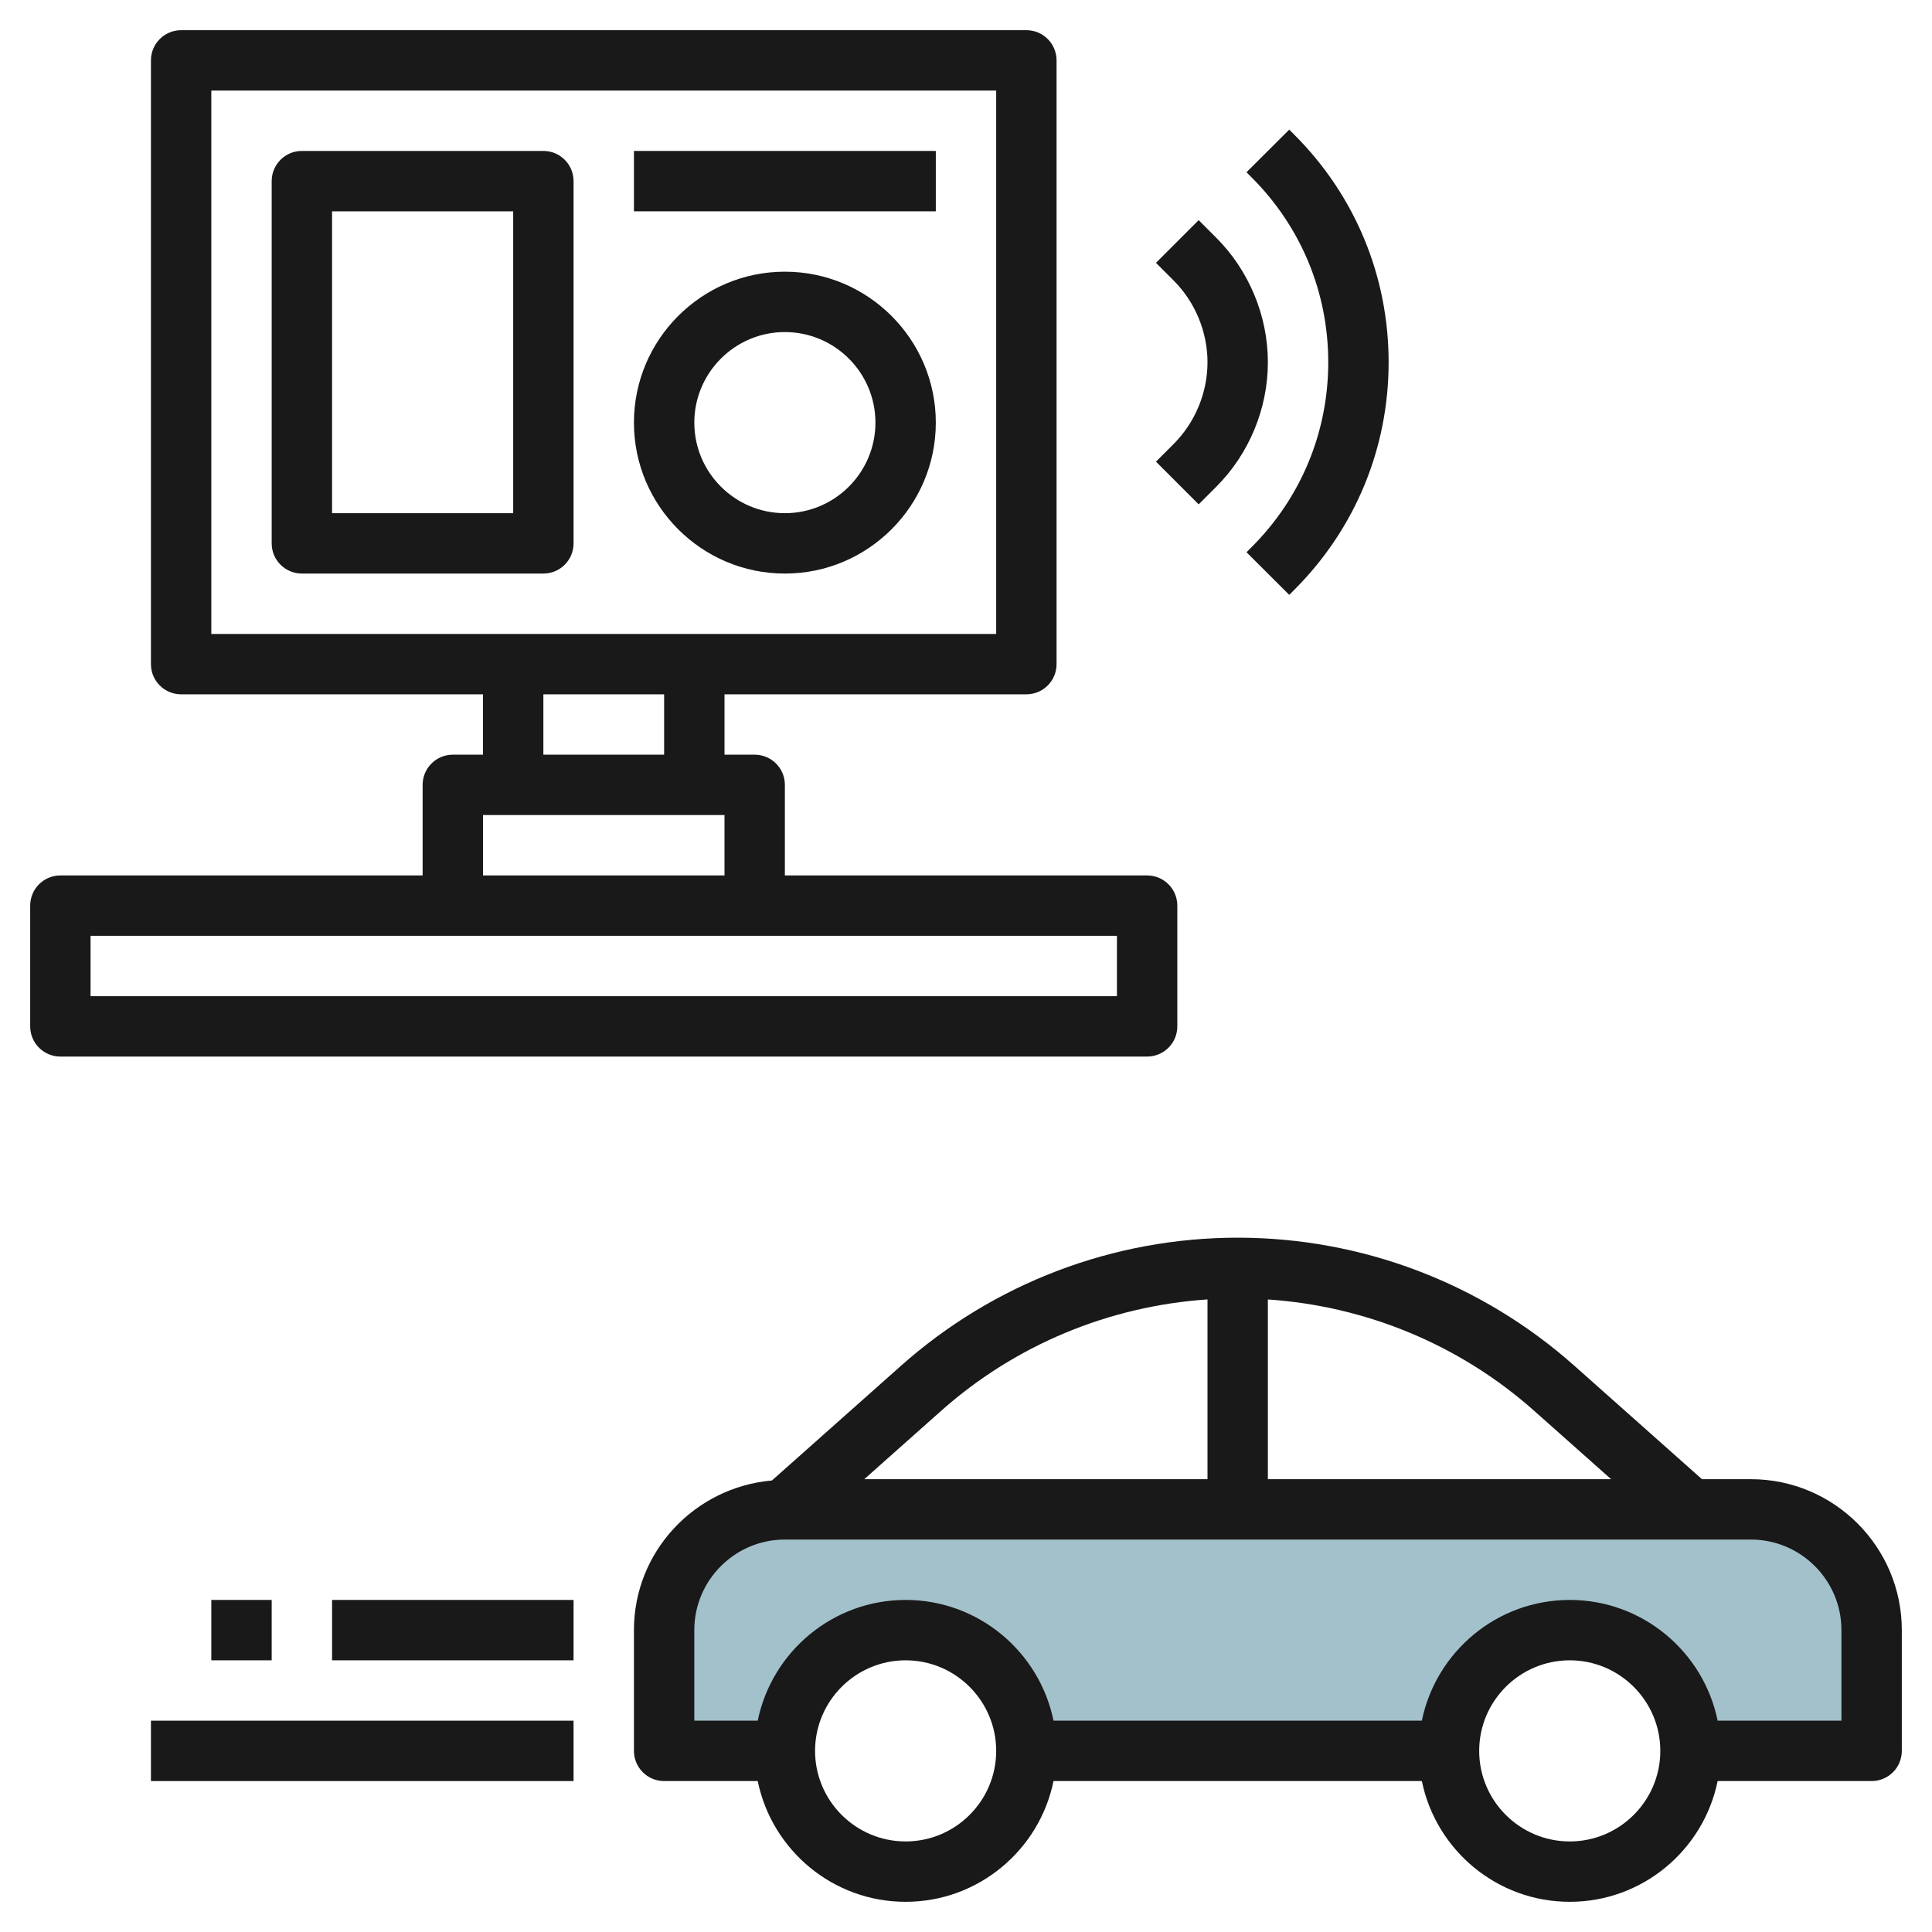
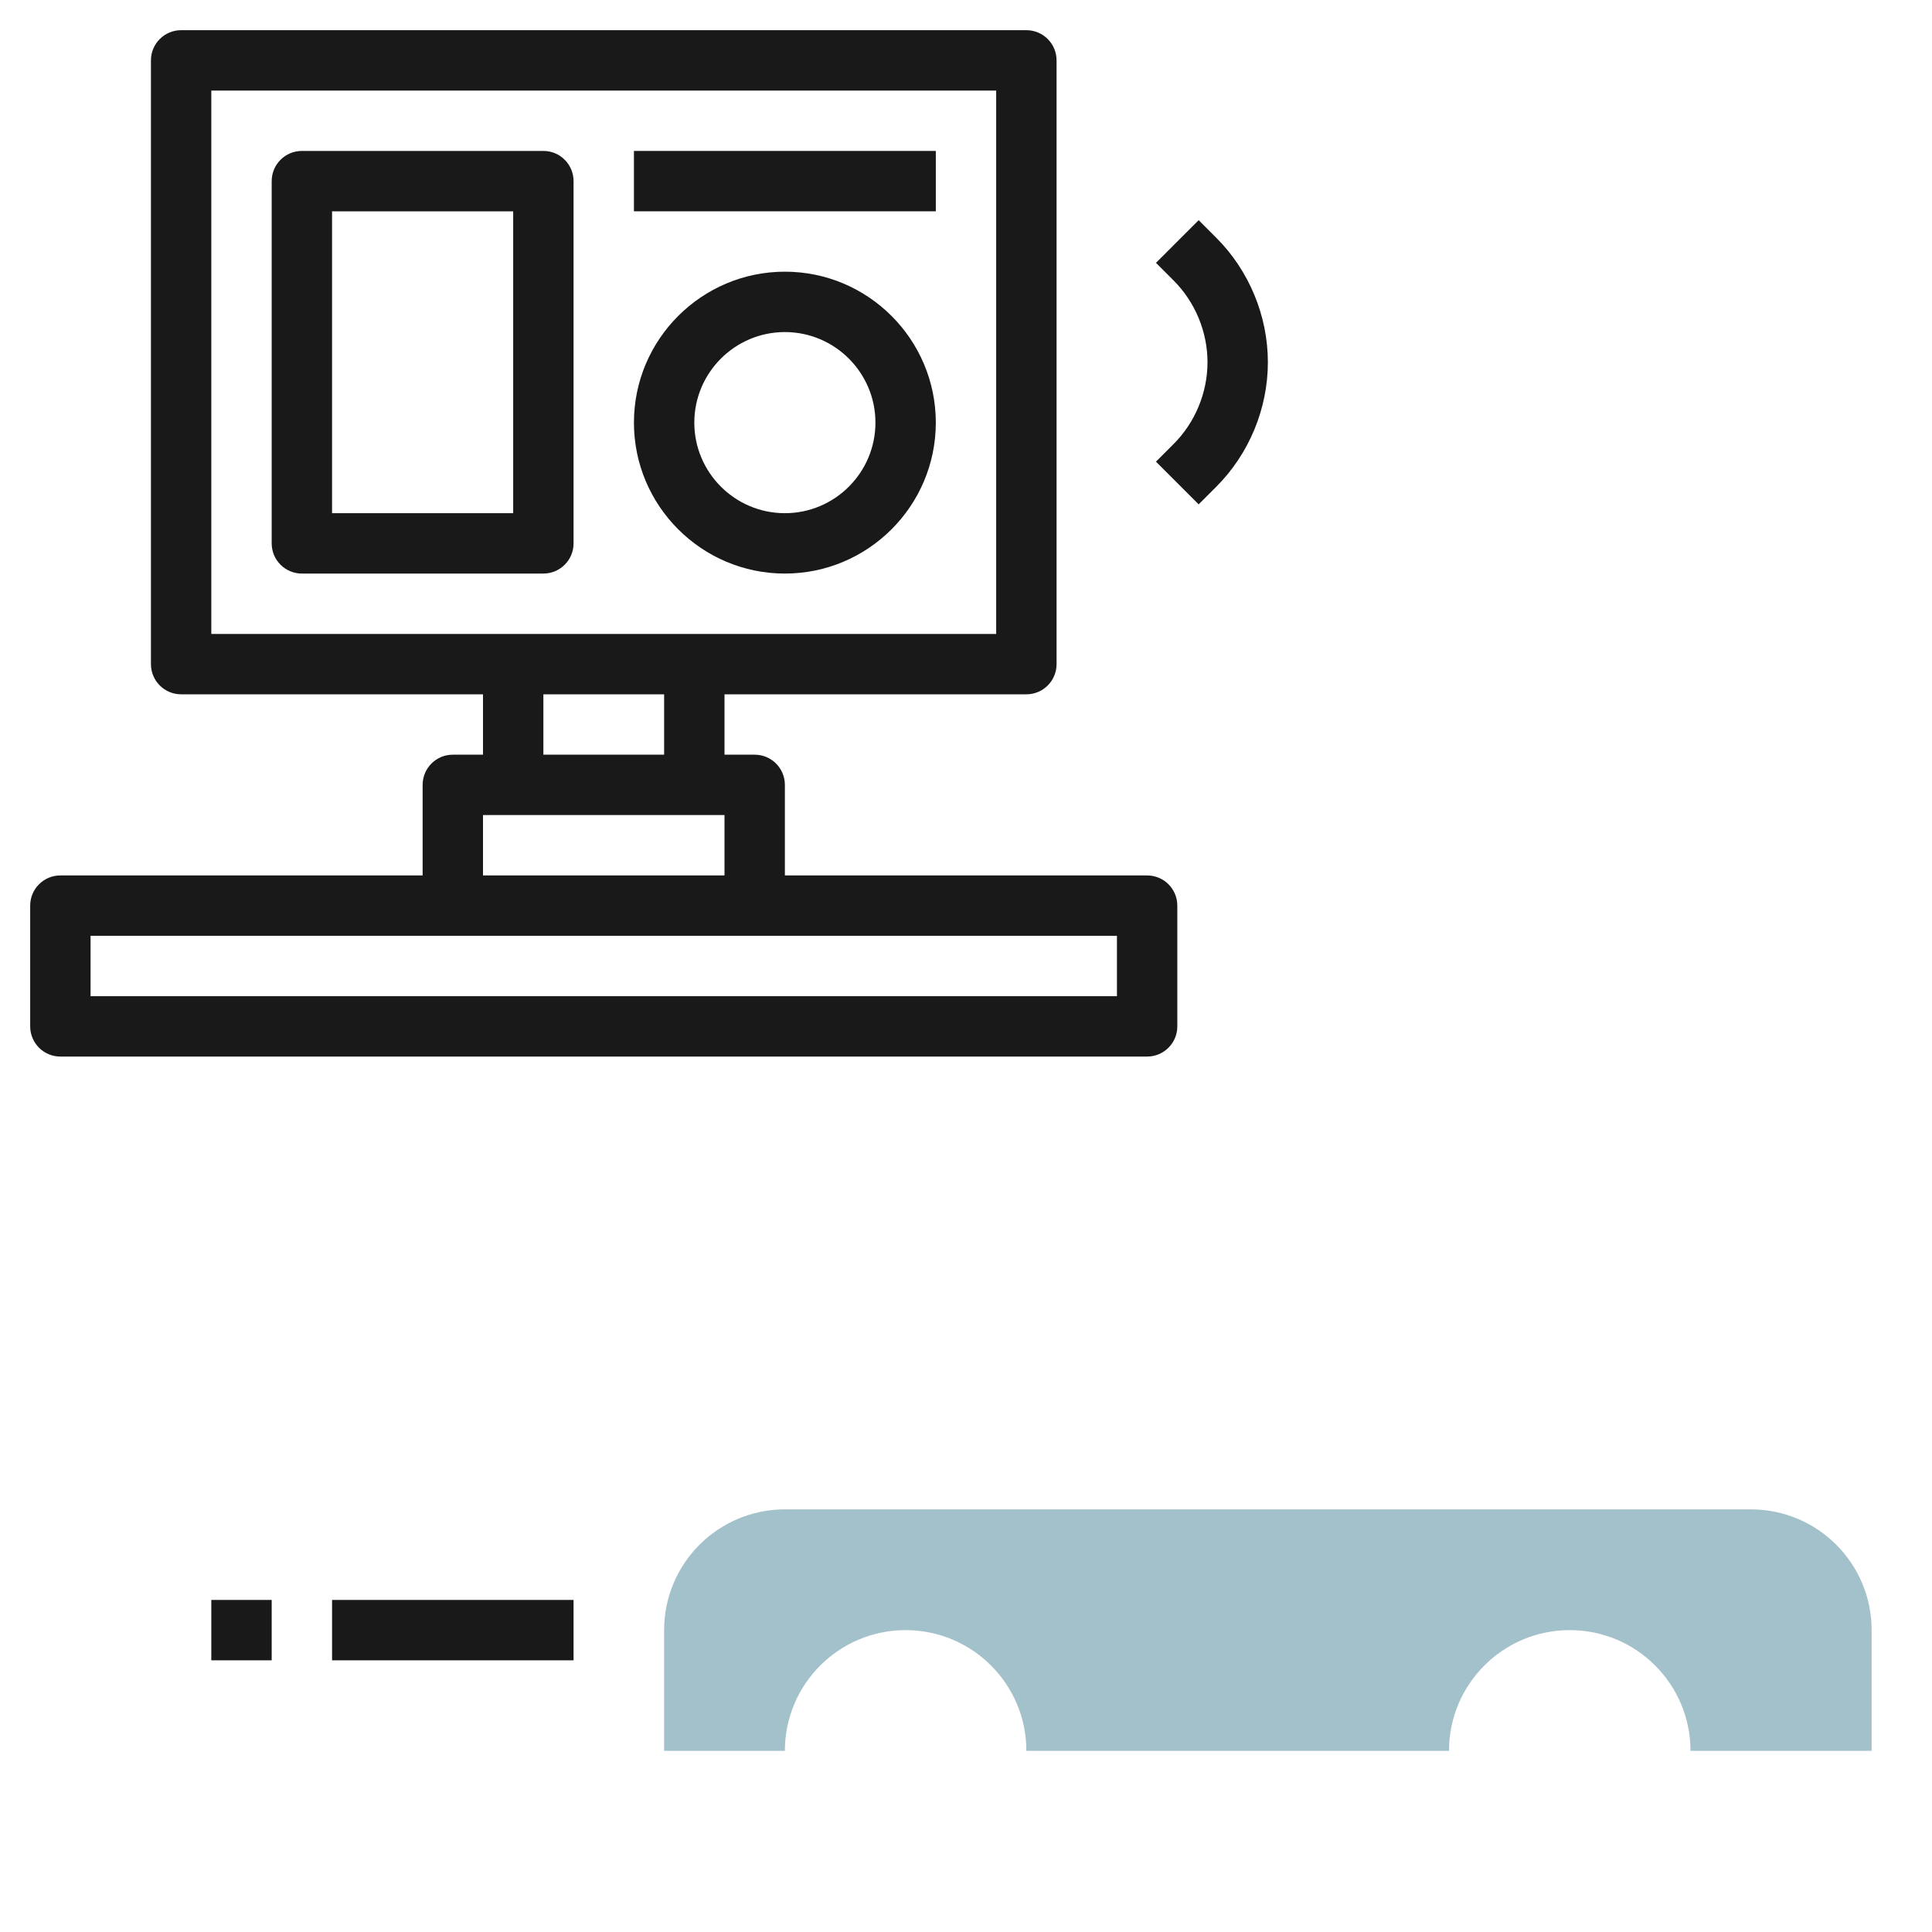
<svg xmlns="http://www.w3.org/2000/svg" id="Layer_3" enable-background="new 0 0 64 64" height="512" viewBox="0 0 64 64" width="512">
  <g>
    <path d="m58 50h-32c-2.209 0-4 1.791-4 4v4h4c0-2.209 1.791-4 4-4s4 1.791 4 4h14c0-2.209 1.791-4 4-4s4 1.791 4 4h6v-4c0-2.209-1.791-4-4-4z" fill="#a3c1ca" />
    <g fill="#191919">
      <path d="m39 34v-4c0-.553-.448-1-1-1h-12v-3c0-.553-.448-1-1-1h-1v-2h10c.552 0 1-.447 1-1v-20c0-.553-.448-1-1-1h-28c-.552 0-1 .447-1 1v20c0 .553.448 1 1 1h10v2h-1c-.552 0-1 .447-1 1v3h-12c-.552 0-1 .447-1 1v4c0 .553.448 1 1 1h36c.552 0 1-.447 1-1zm-32-31h26v18h-26zm11 20h4v2h-4zm-2 4h8v2h-8zm21 6h-34v-2h34z" />
      <path d="m26 9c-2.757 0-5 2.243-5 5s2.243 5 5 5 5-2.243 5-5-2.243-5-5-5zm0 8c-1.654 0-3-1.346-3-3s1.346-3 3-3 3 1.346 3 3-1.346 3-3 3z" />
      <path d="m18 5h-8c-.552 0-1 .447-1 1v12c0 .553.448 1 1 1h8c.552 0 1-.447 1-1v-12c0-.553-.448-1-1-1zm-1 12h-6v-10h6z" />
      <path d="m21 5h10v2h-10z" />
-       <path d="m58 49h-1.62l-4.231-3.761c-3.075-2.733-7.034-4.239-11.149-4.239s-8.074 1.506-11.149 4.239l-4.28 3.804c-2.553.222-4.571 2.347-4.571 4.957v4c0 .553.448 1 1 1h3.101c.465 2.279 2.484 4 4.899 4s4.434-1.721 4.899-4h12.202c.465 2.279 2.484 4 4.899 4s4.434-1.721 4.899-4h5.101c.552 0 1-.447 1-1v-4c0-2.757-2.243-5-5-5zm-4.63 0h-11.37v-5.954c3.261.221 6.362 1.503 8.82 3.688zm-22.19-2.267c2.458-2.185 5.559-3.467 8.82-3.688v5.955h-11.37zm-1.18 14.267c-1.654 0-3-1.346-3-3s1.346-3 3-3 3 1.346 3 3-1.346 3-3 3zm22 0c-1.654 0-3-1.346-3-3s1.346-3 3-3 3 1.346 3 3-1.346 3-3 3zm9-4h-4.101c-.465-2.279-2.484-4-4.899-4s-4.434 1.721-4.899 4h-12.202c-.465-2.279-2.484-4-4.899-4s-4.434 1.721-4.899 4h-2.101v-3c0-1.654 1.346-3 3-3h32c1.654 0 3 1.346 3 3z" />
-       <path d="m5 57h14v2h-14z" />
      <path d="m11 53h8v2h-8z" />
      <path d="m7 53h2v2h-2z" />
      <path d="m38.293 15.293 1.414 1.414.586-.586c1.085-1.085 1.707-2.587 1.707-4.121s-.622-3.036-1.707-4.121l-.586-.586-1.414 1.414.586.586c.712.713 1.121 1.699 1.121 2.707s-.409 1.994-1.121 2.707z" />
-       <path d="m44 12c0 2.312-.9 4.486-2.537 6.122l-.171.172 1.416 1.412.17-.171c2.014-2.013 3.122-4.688 3.122-7.535s-1.108-5.522-3.121-7.534l-.171-.172-1.416 1.412.172.173c1.636 1.635 2.536 3.809 2.536 6.121z" />
    </g>
  </g>
</svg>